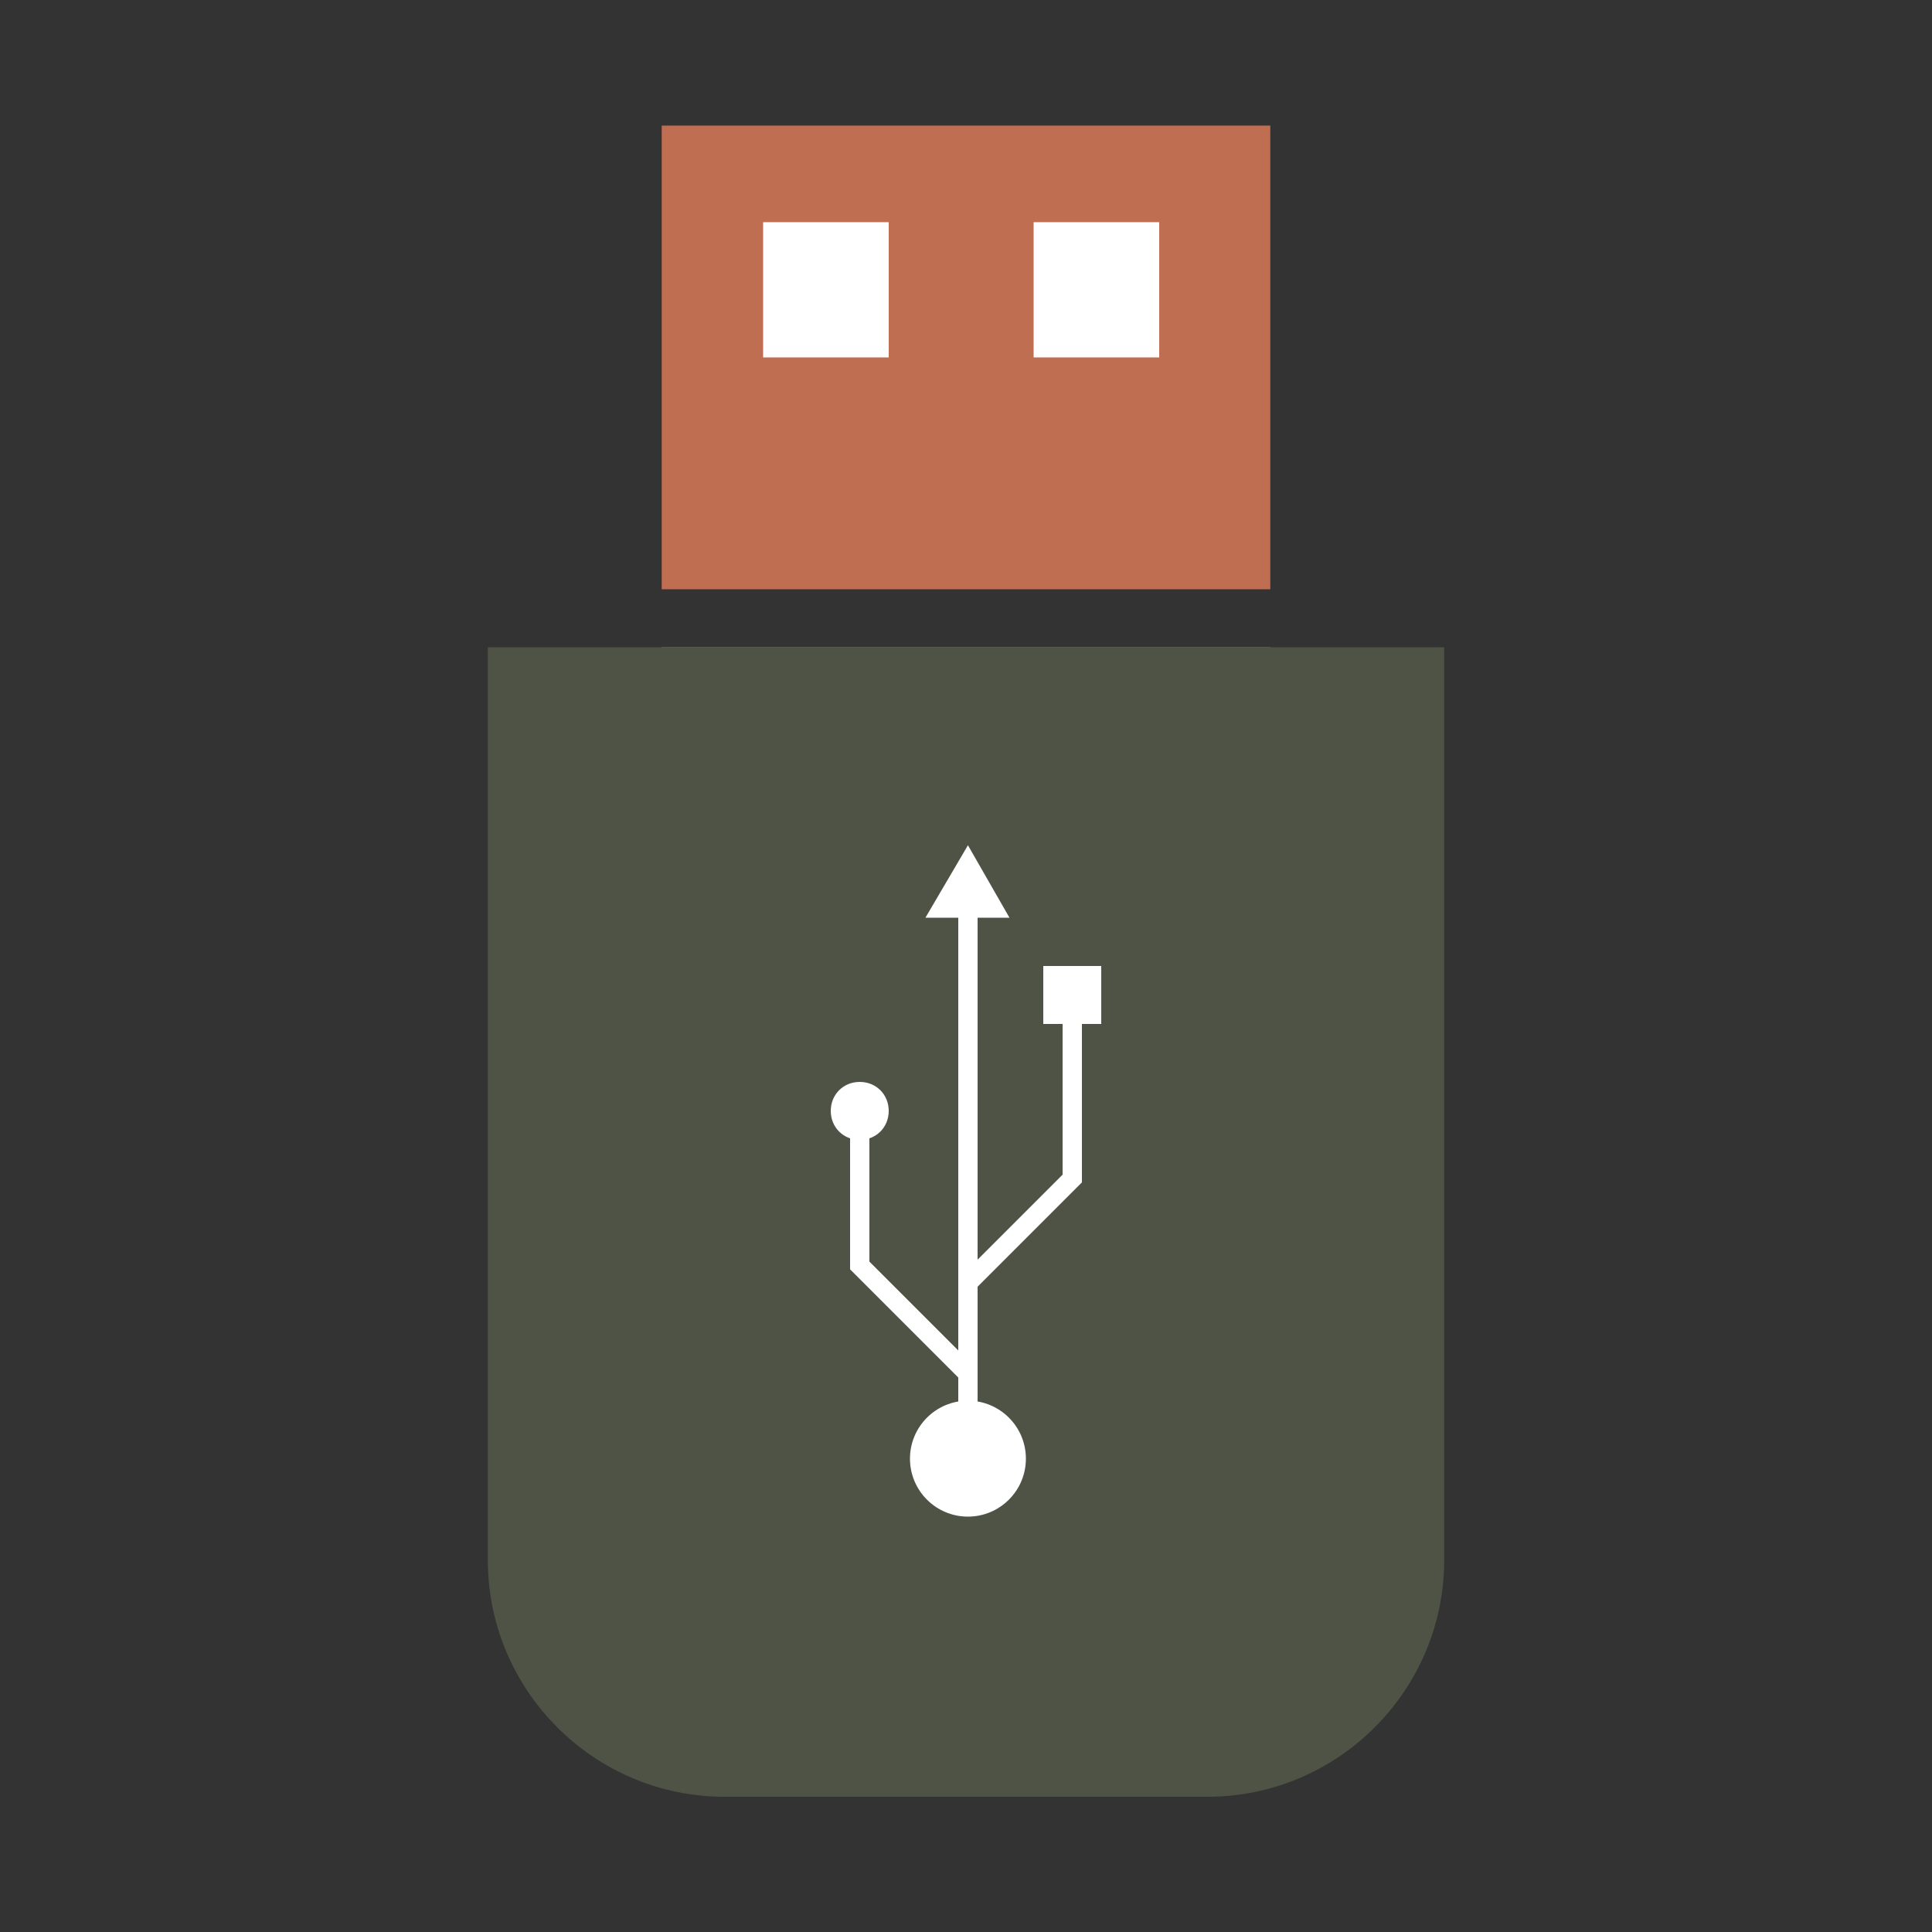
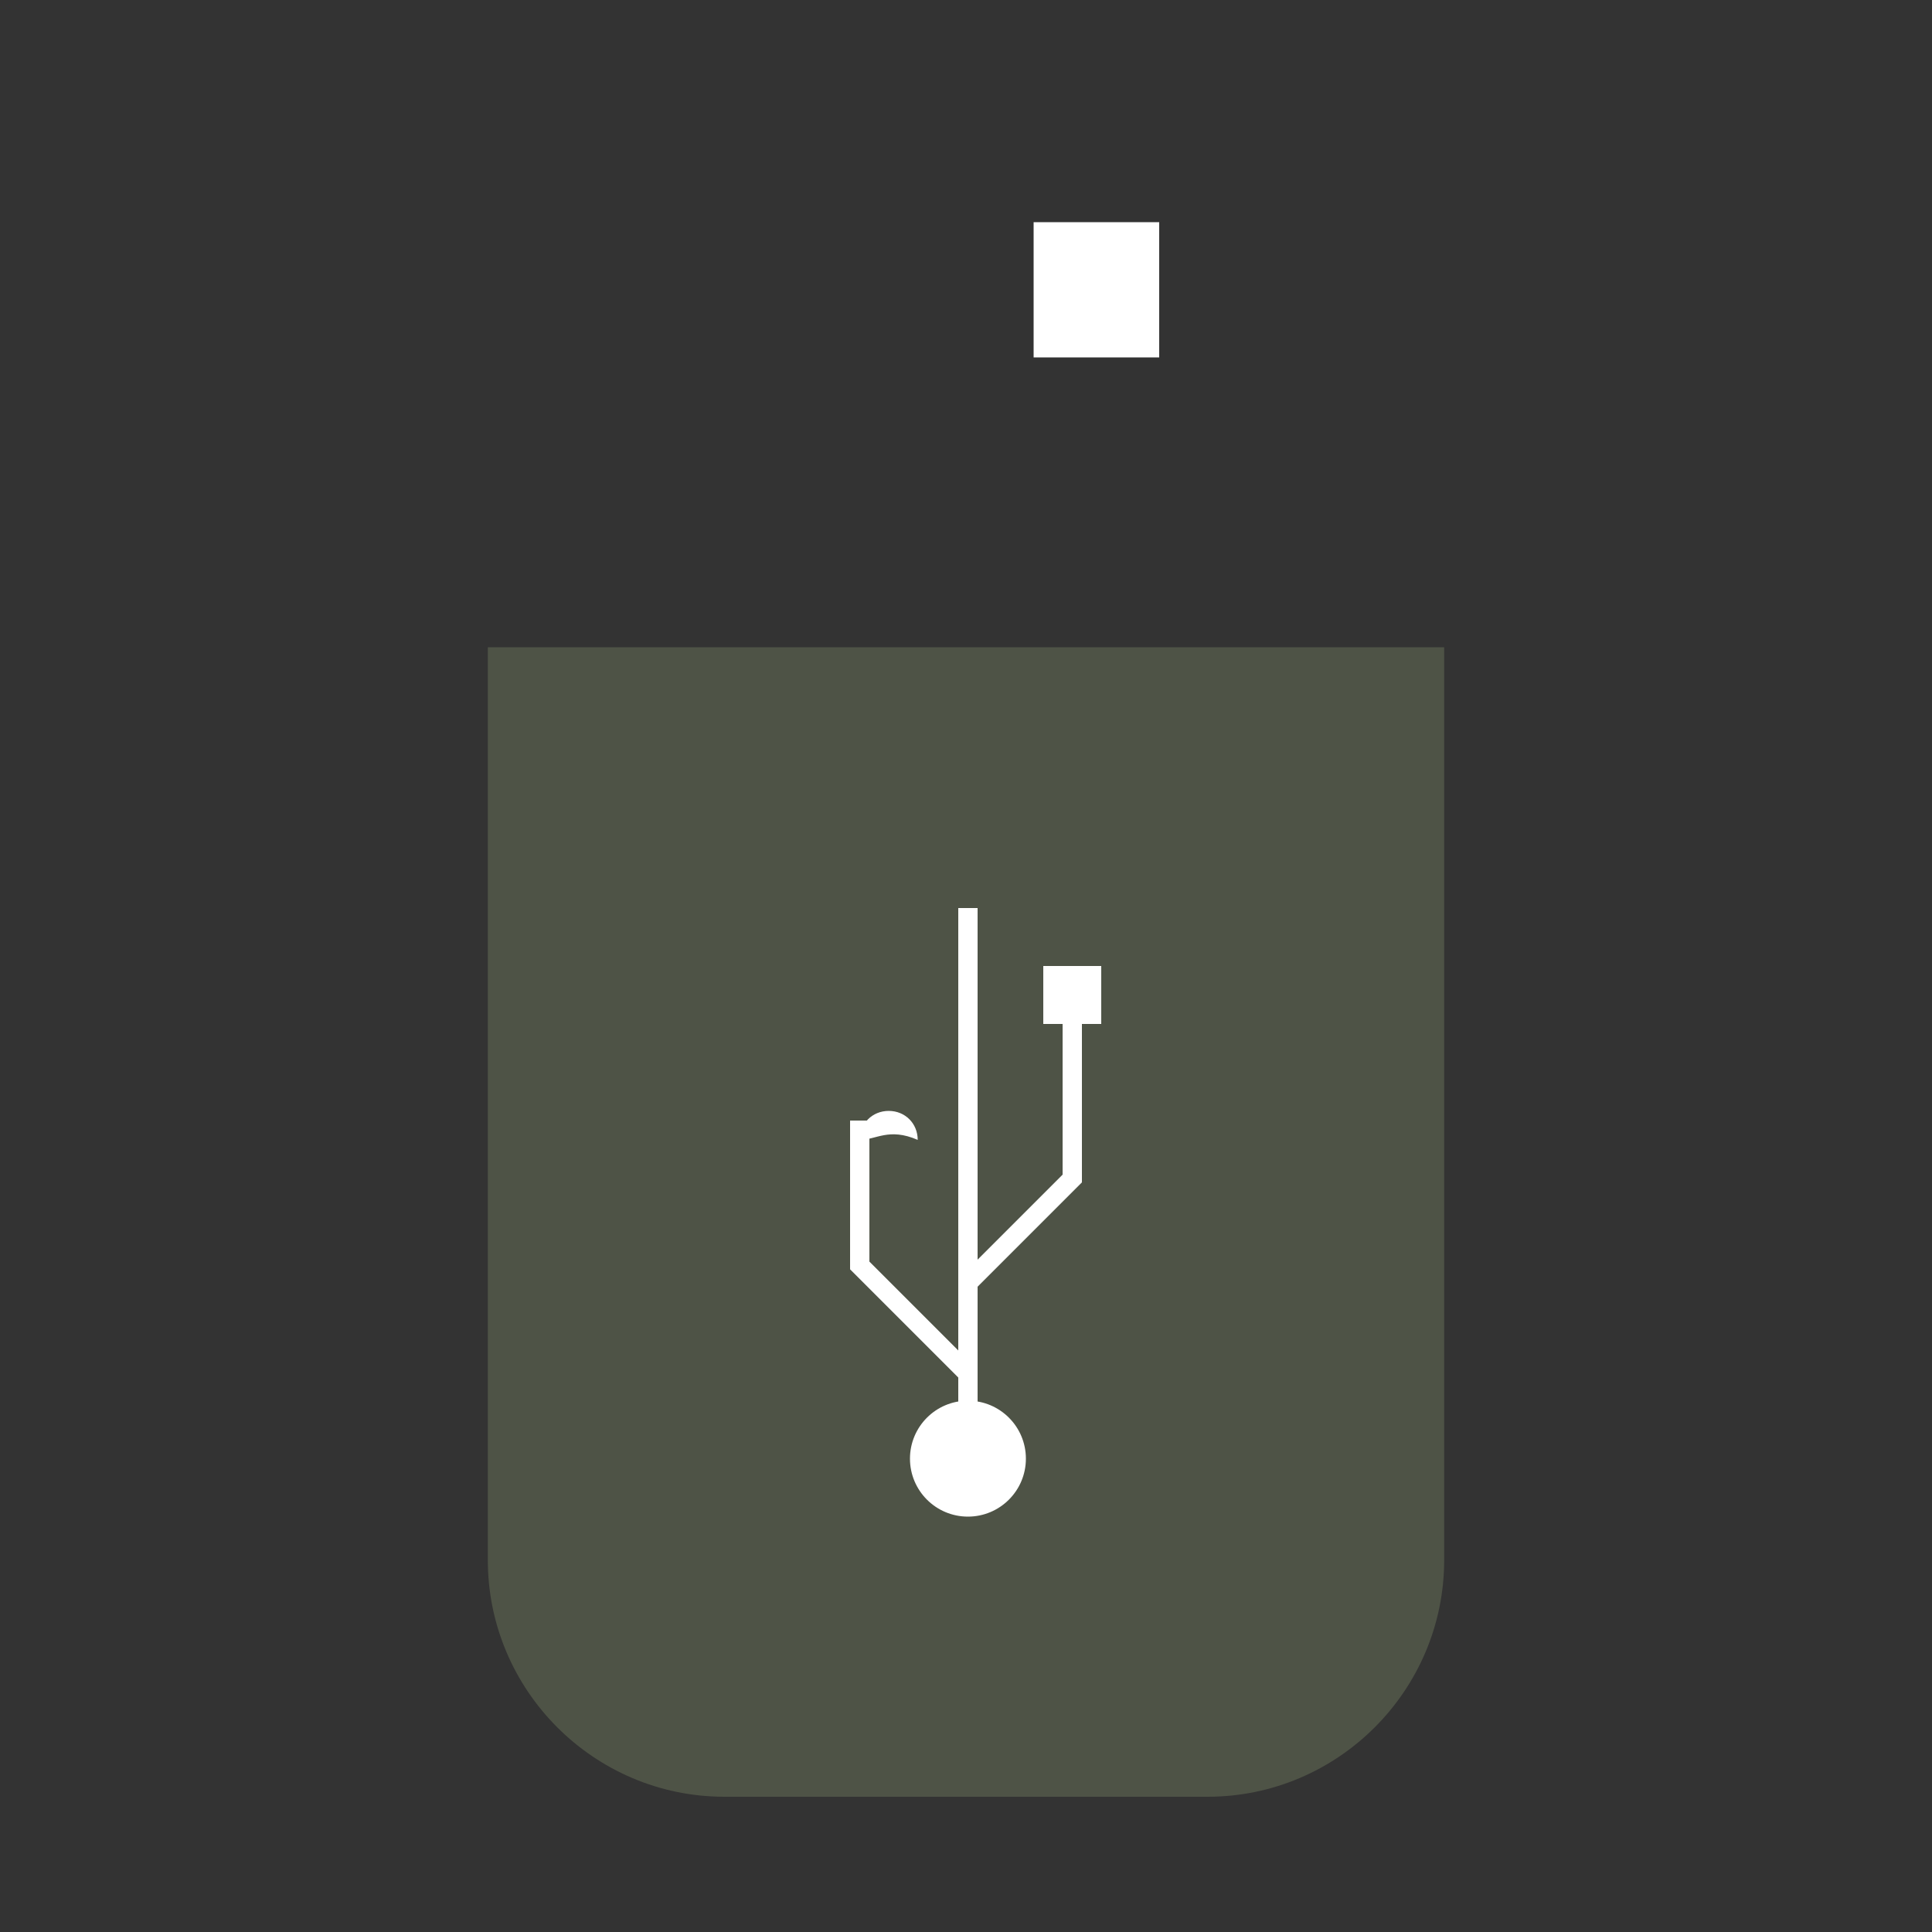
<svg xmlns="http://www.w3.org/2000/svg" version="1.1" id="Layer_1" x="0px" y="0px" viewBox="0 0 200 200" style="enable-background:new 0 0 200 200;" xml:space="preserve">
  <rect x="0" y="0" width="200" height="200" fill="#333333" stroke="none" />
  <style type="text/css">
	.st0{fill:#C06E52;}
	.st1{fill:#4E5346;}
	.st2{fill:#FFFFFF;}
</style>
  <g>
-     <rect x="68.5" y="13" class="st0" width="63" height="48" />
-   </g>
+     </g>
  <g>
-     <rect x="68.5" y="67" class="st0" width="63" height="9" />
-   </g>
+     </g>
  <g>
    <path class="st1" d="M149.5,67v94.5c0,13.5-11,24.5-24.5,24.5H75c-13.5,0-24.5-11-24.5-24.5V67H149.5z" />
  </g>
  <g>
-     <rect x="79" y="23" class="st2" width="13" height="14" />
-   </g>
+     </g>
  <g>
    <rect x="107" y="23" class="st2" width="13" height="14" />
  </g>
  <g>
    <circle class="st2" cx="100.2" cy="151" r="6" />
    <rect x="99.2" y="94" class="st2" width="2" height="54" />
    <polygon class="st2" points="99.2,139.8 99.2,142.6 88,131.4 88,116 90,116 90,130.6  " />
    <polygon class="st2" points="112,104 112,122.4 101.2,133.2 101.2,130.4 110,121.6 110,104  " />
-     <polygon class="st2" points="100.2,87.5 95.8,95 104.5,95  " />
    <rect x="108" y="100" class="st2" width="6" height="6" />
-     <path class="st2" d="M89,118L89,118c-1.7,0-3-1.3-3-3l0,0c0-1.7,1.3-3,3-3l0,0c1.7,0,3,1.3,3,3l0,0C92,116.7,90.7,118,89,118z" />
+     <path class="st2" d="M89,118L89,118l0,0c0-1.7,1.3-3,3-3l0,0c1.7,0,3,1.3,3,3l0,0C92,116.7,90.7,118,89,118z" />
  </g>
</svg>